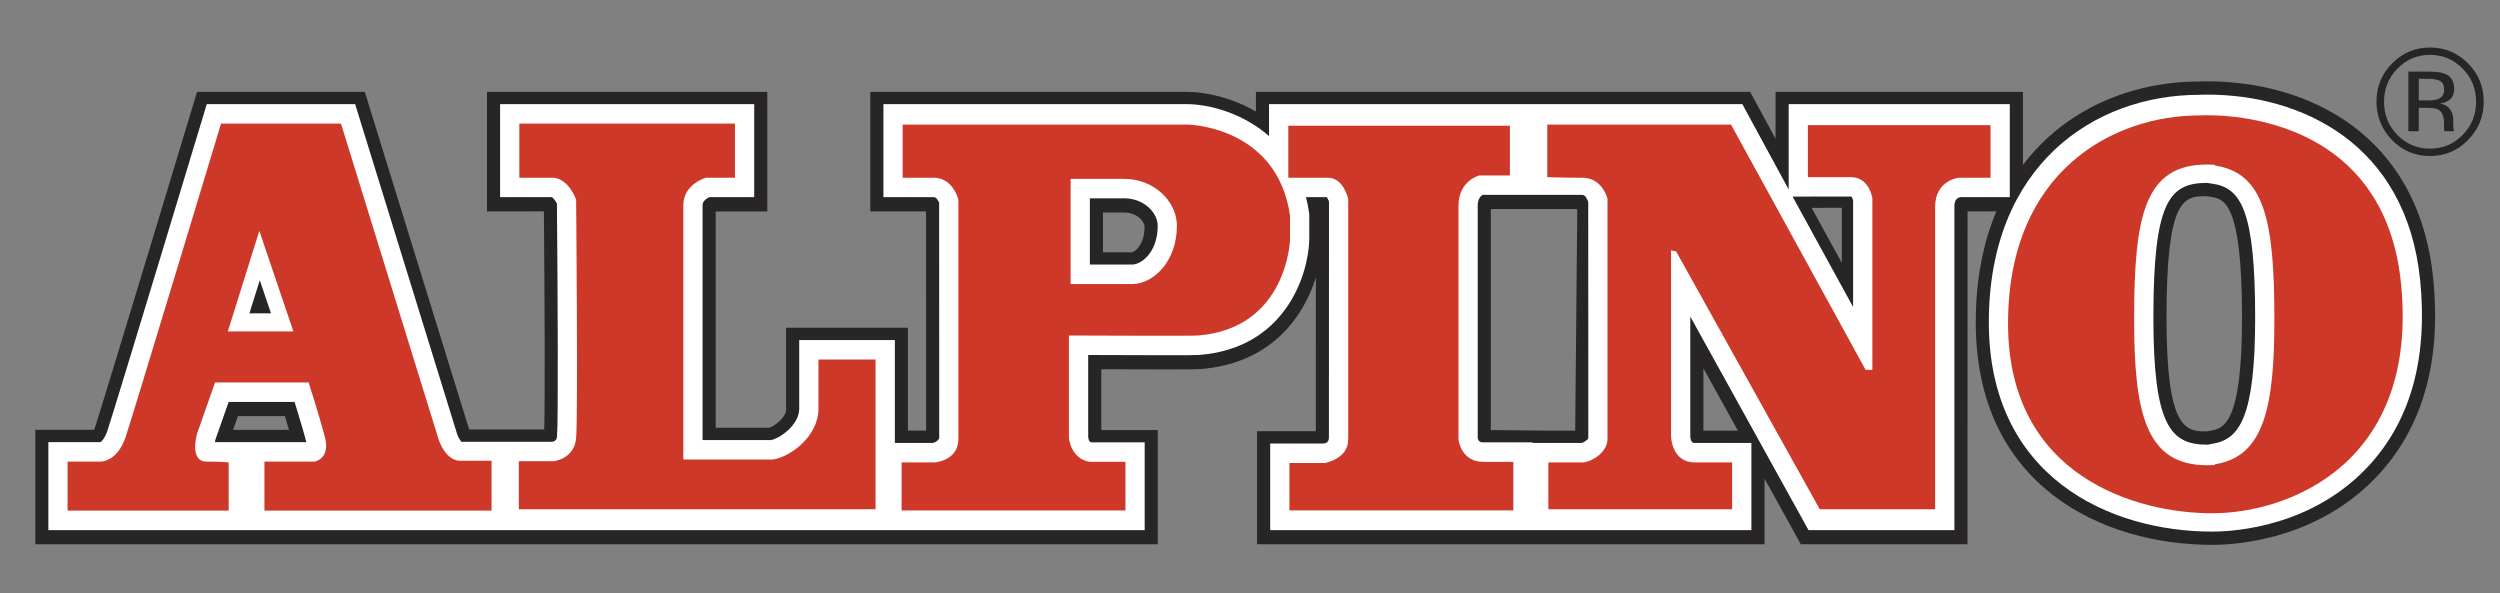
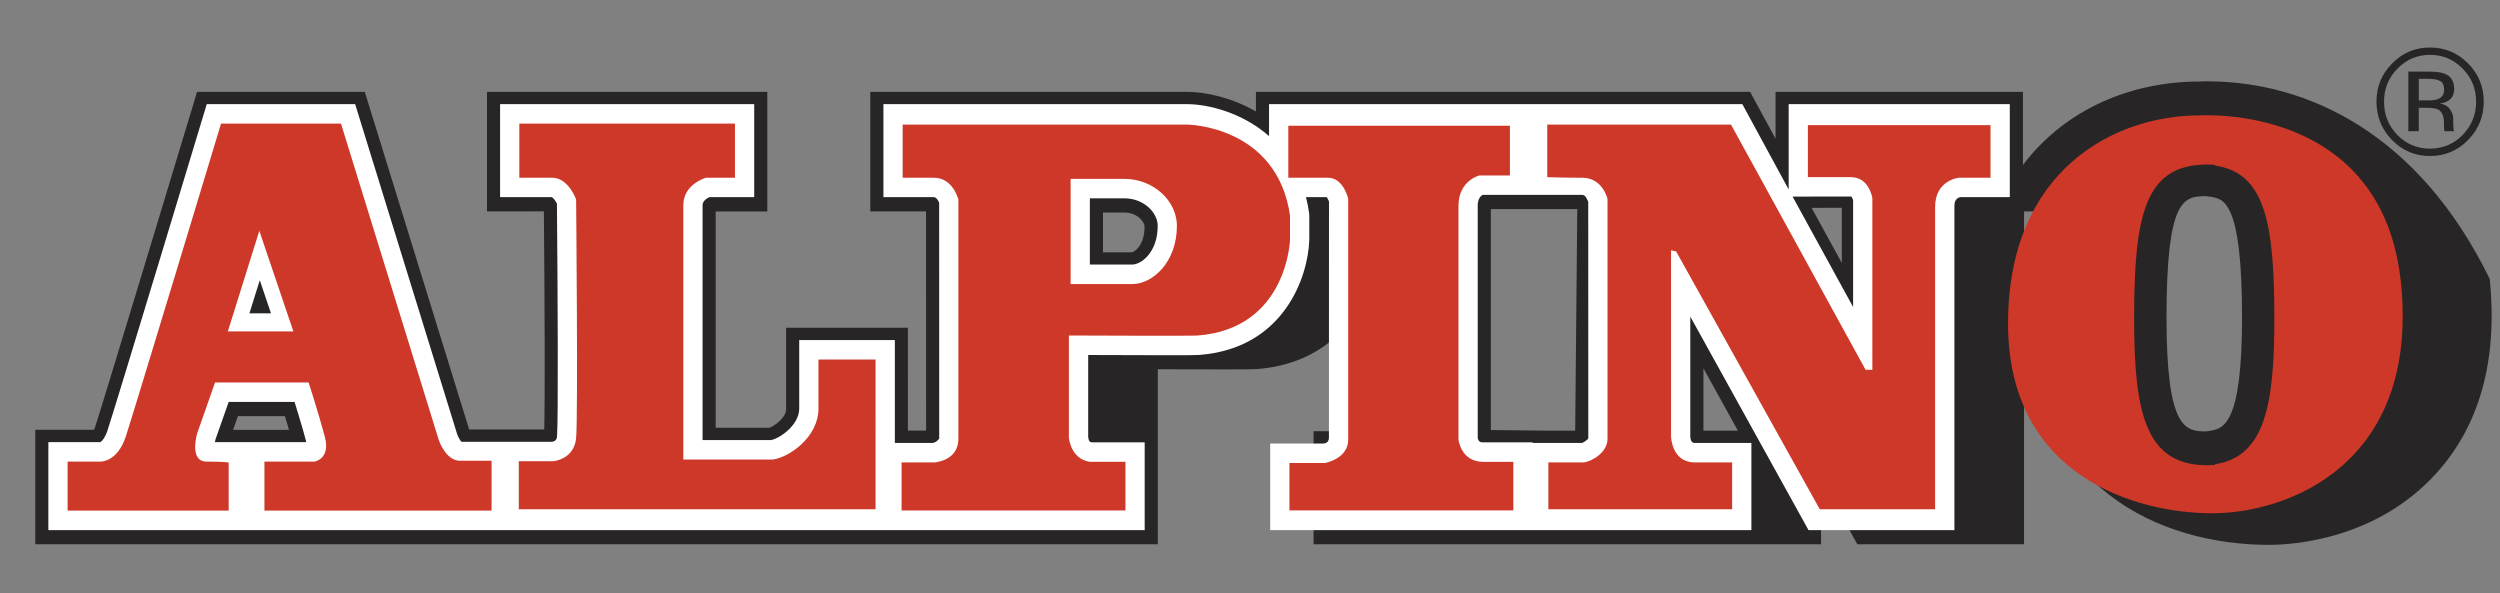
<svg xmlns="http://www.w3.org/2000/svg" version="1.1" id="Capa_1" x="0px" y="0px" viewBox="0 0 2764 656" style="enable-background:new 0 0 2764 656;" xml:space="preserve">
  <rect x="0" y="0" width="2764" height="656" fill="#808080" stroke="none" />
  <style type="text/css">
	.st0{fill:#272525;}
	.st1{fill:#FFFFFF;}
	.st2{fill:#CE3829;}
	.st3{fill:#E3C537;}
	.st4{fill:#B94543;}
	.st5{fill:#CC2A29;}
	.st6{fill:#69B58E;}
</style>
  <g>
-     <path class="st0" d="M2440.3,89.92c-5.59,0-9.33,0.24-8.93,0.24c-73.42,0-147.24,29.38-194.8,92.21v-80.81h-273.5v51.84   l-28.13-51.84h-546.38v21.73c-26.51-15.35-54.83-21.51-75.51-21.73H962.2v132.19h61.63l0.05,242.36h-20.11V362.34H869.1v90.51   c0,8.44-12.48,18.1-18.34,20.09h-59.51V233.76h57.09V101.56H538.41v132.19l62.9-0.08c0.94,101.38,1.29,210.09,0.4,241.18H518.7   L403.31,101.56H217.82L214.73,112c-0.86,2.8-100.33,332.15-109.68,360.46c-0.35,1.08-0.7,2.04-1.08,2.74H39.01v126.57h1241.06   v-126.3h-62.49v-67.2h11c19.17,0.03,40.98,0.05,59.02,0.13c25.76,0,34.45,0,39.39-0.35c77.6-5.97,113.93-56.85,127.84-101.24   l-0.03,169.89h-64.99v125.07h561.06v-72.6l40.12,72.6h184.28l0.03-368.02h31.83c-14.44,34.31-22.75,75.06-22.75,122.62   c0,181.59,140.88,246.02,261.43,246.02c26.92,0,119.69-5.78,186.32-80.29c47.41-53.05,66.93-124.9,58.06-213.61   C2674.03,147.33,2550.55,89.92,2440.3,89.92z M257.71,475.23l5.32-15.14h51.98c1.45,4.81,3.01,10,4.49,15.14H257.71z    M1251.77,278.95h-32.32v-43.97h23.66c14.47,0,22.32,10.35,22.32,15.68C1265.43,271.99,1253.65,278.6,1251.77,278.95z    M1741.54,476.12h-32.62l-60.66-0.67V231.18h28.99h34.04c1.05,0.05,14.04-0.11,32.54,0L1741.54,476.12z M1883.29,476.12v-68.95   l38.13,68.95H1883.29z M2036.32,290.72l-33.42-60.93l33.42-0.03V290.72z M2442.91,476.36l-3.17,0.59   c-22.94,0-44.45-0.78-44.45-125.66c0-132.54,19.17-134.34,43.7-134.4l4.89,0.67c14.71,2.1,34.93,5.03,34.93,133.72   C2478.81,470.87,2457.59,474.07,2442.91,476.36z M2697.88,89.57c-2.91-1.64-7.51-2.45-13.94-2.45h-9.74v23.89h10.39   c4.82,0,8.42-0.54,10.84-1.48c4.55-1.83,6.78-5.27,6.78-10.28C2702.21,94.47,2700.79,91.21,2697.88,89.57 M2685.53,79.19   c8.02,0,13.94,0.86,17.7,2.42c6.73,2.82,10.12,8.39,10.12,16.63c0,5.92-2.13,10.28-6.38,13.05c-2.26,1.48-5.38,2.56-9.39,3.17   c5.11,0.81,8.77,2.99,11.19,6.46c2.34,3.44,3.52,6.86,3.52,10.14v4.84c0,1.56,0.03,3.17,0.16,4.92c0.13,1.72,0.27,2.88,0.54,3.42   l0.43,0.81h-10.74c-0.03-0.22-0.13-0.43-0.16-0.62c-0.08-0.24-0.08-0.48-0.19-0.75l-0.24-2.13v-5.17c0-7.64-2.04-12.7-6.11-15.12   c-2.45-1.43-6.7-2.07-12.75-2.07h-9.04v25.86h-11.52V79.19H2685.53z M2650.61,75.88c-9.93,10.06-14.82,22.28-14.82,36.51   c0,14.39,4.84,26.61,14.69,36.78c9.9,10.12,21.98,15.17,36.11,15.17c14.21,0,26.23-5.06,36.13-15.17   c9.9-10.17,14.88-22.38,14.88-36.78c0-14.23-4.98-26.45-14.88-36.51c-9.98-10.17-21.98-15.23-36.13-15.23   C2672.56,60.65,2660.54,65.71,2650.61,75.88 M2728.61,154.87c-11.54,11.76-25.59,17.62-42.03,17.62   c-16.36,0-30.38-5.87-41.92-17.62c-11.41-11.76-17.22-25.91-17.22-42.56c0-16.52,5.81-30.62,17.41-42.29   c11.49-11.65,25.45-17.49,41.73-17.49c16.44,0,30.48,5.84,42.03,17.49c11.6,11.65,17.41,25.75,17.41,42.29   C2746.01,128.88,2740.2,143.11,2728.61,154.87" />
-     <path class="st1" d="M2445.72,490.68l-4.57,0.94h-0.99c-40.25,0-59.37-21.03-59.37-140.34c0-128.16,17.48-149.02,59.19-149.08   l5.92,0.89c31.41,4.46,47.41,28.66,47.41,148.19C2493.29,461.88,2475.79,486.11,2445.72,490.68 M2675.74,310.01   c-15.17-151.44-131.55-205.39-235.42-205.39c-5.06,0-8.36,0.13-8.95,0.22c-115.71,0-232.52,77.77-232.52,251.53   c0,170.75,133.05,231.36,246.99,231.36c25.3,0,112.88-5.43,175.51-75.45C2665.85,462.45,2684.18,394.39,2675.74,310.01" />
+     <path class="st0" d="M2440.3,89.92c-5.59,0-9.33,0.24-8.93,0.24c-73.42,0-147.24,29.38-194.8,92.21v-80.81h-273.5v51.84   l-28.13-51.84h-546.38v21.73c-26.51-15.35-54.83-21.51-75.51-21.73H962.2v132.19h61.63l0.05,242.36h-20.11V362.34H869.1v90.51   c0,8.44-12.48,18.1-18.34,20.09h-59.51V233.76h57.09V101.56H538.41v132.19l62.9-0.08c0.94,101.38,1.29,210.09,0.4,241.18H518.7   L403.31,101.56H217.82L214.73,112c-0.86,2.8-100.33,332.15-109.68,360.46c-0.35,1.08-0.7,2.04-1.08,2.74H39.01v126.57h1241.06   v-126.3v-67.2h11c19.17,0.03,40.98,0.05,59.02,0.13c25.76,0,34.45,0,39.39-0.35c77.6-5.97,113.93-56.85,127.84-101.24   l-0.03,169.89h-64.99v125.07h561.06v-72.6l40.12,72.6h184.28l0.03-368.02h31.83c-14.44,34.31-22.75,75.06-22.75,122.62   c0,181.59,140.88,246.02,261.43,246.02c26.92,0,119.69-5.78,186.32-80.29c47.41-53.05,66.93-124.9,58.06-213.61   C2674.03,147.33,2550.55,89.92,2440.3,89.92z M257.71,475.23l5.32-15.14h51.98c1.45,4.81,3.01,10,4.49,15.14H257.71z    M1251.77,278.95h-32.32v-43.97h23.66c14.47,0,22.32,10.35,22.32,15.68C1265.43,271.99,1253.65,278.6,1251.77,278.95z    M1741.54,476.12h-32.62l-60.66-0.67V231.18h28.99h34.04c1.05,0.05,14.04-0.11,32.54,0L1741.54,476.12z M1883.29,476.12v-68.95   l38.13,68.95H1883.29z M2036.32,290.72l-33.42-60.93l33.42-0.03V290.72z M2442.91,476.36l-3.17,0.59   c-22.94,0-44.45-0.78-44.45-125.66c0-132.54,19.17-134.34,43.7-134.4l4.89,0.67c14.71,2.1,34.93,5.03,34.93,133.72   C2478.81,470.87,2457.59,474.07,2442.91,476.36z M2697.88,89.57c-2.91-1.64-7.51-2.45-13.94-2.45h-9.74v23.89h10.39   c4.82,0,8.42-0.54,10.84-1.48c4.55-1.83,6.78-5.27,6.78-10.28C2702.21,94.47,2700.79,91.21,2697.88,89.57 M2685.53,79.19   c8.02,0,13.94,0.86,17.7,2.42c6.73,2.82,10.12,8.39,10.12,16.63c0,5.92-2.13,10.28-6.38,13.05c-2.26,1.48-5.38,2.56-9.39,3.17   c5.11,0.81,8.77,2.99,11.19,6.46c2.34,3.44,3.52,6.86,3.52,10.14v4.84c0,1.56,0.03,3.17,0.16,4.92c0.13,1.72,0.27,2.88,0.54,3.42   l0.43,0.81h-10.74c-0.03-0.22-0.13-0.43-0.16-0.62c-0.08-0.24-0.08-0.48-0.19-0.75l-0.24-2.13v-5.17c0-7.64-2.04-12.7-6.11-15.12   c-2.45-1.43-6.7-2.07-12.75-2.07h-9.04v25.86h-11.52V79.19H2685.53z M2650.61,75.88c-9.93,10.06-14.82,22.28-14.82,36.51   c0,14.39,4.84,26.61,14.69,36.78c9.9,10.12,21.98,15.17,36.11,15.17c14.21,0,26.23-5.06,36.13-15.17   c9.9-10.17,14.88-22.38,14.88-36.78c0-14.23-4.98-26.45-14.88-36.51c-9.98-10.17-21.98-15.23-36.13-15.23   C2672.56,60.65,2660.54,65.71,2650.61,75.88 M2728.61,154.87c-11.54,11.76-25.59,17.62-42.03,17.62   c-16.36,0-30.38-5.87-41.92-17.62c-11.41-11.76-17.22-25.91-17.22-42.56c0-16.52,5.81-30.62,17.41-42.29   c11.49-11.65,25.45-17.49,41.73-17.49c16.44,0,30.48,5.84,42.03,17.49c11.6,11.65,17.41,25.75,17.41,42.29   C2746.01,128.88,2740.2,143.11,2728.61,154.87" />
    <path class="st1" d="M1977.56,115.14v94.36l-51.23-94.36h-235.66h-1.32h-286.3v35.33c-29.44-25.81-66.34-35.06-90-35.33H976.71   v102.83h55.72c2.85,0,4.89,3.87,5.89,6.1l0.08,260.65c-0.75,1.4-3.85,4.97-7.88,5h-41.17V375.95H883.62v75.86   c0,17.99-21.22,32.78-31.06,34.72h-75.8v-259.7c0-4.68,4.76-7.56,7.45-8.85h49.64V115.14H552.9v102.83l57.22-0.03   c1.4,0.59,3.95,3.9,5.62,7.13c0.89,96.24,1.56,240.96,0.11,257.28c-0.16,1.86-0.46,5.22-5.43,6.13h-45.65v-0.02h-54.59   c-0.66-0.65-1.44-1.77-2.18-3.03c-1.02-1.76-2-3.8-2.51-5.25l-36.23-117.19l-76.61-247.84h-0.01l0,0H228.6c0,0,0,0,0,0h-0.01   c-0.91,3.17-100.52,332.87-109.77,360.84c-1.32,4.04-2.81,6.92-4.16,8.93c-1.81,2.67-3.35,3.77-3.86,3.92H53.47v97.26h498.81h12.48   H975.5h13.85h276.21v-97.05h-58.43c-3.74,0-3.76-4.73-4.03-6.29v-90.27c22.32,0.11,57.71,0.11,84.52,0.24   c24.63,0,33.88,0,38.32-0.32c93.2-7.18,120.25-85.75,121.6-127.06v-27.16l-0.27-3.12c-0.83-5.97-1.99-11.64-3.39-17.1h22.99   c0.81,1.1,1.83,3.07,2.47,4.84l-0.08,260.83c0,4.03-1.88,6.7-6.67,6.7h-58.27v95.76h286.3h3.82h241.9v-96.37h-62.52   c-1.37,0-4.6,0-5.03-6.96V350L1999.5,586.1h161.29V228.7c0-3.07,0-9.3,6.4-10.73h54.83V115.14H1977.56z M287.21,309.77l12.4,36.65   h-23.85L287.21,309.77z M271.09,488.83h-14.76H237.6c0.09-0.53,0.19-1.03,0.29-1.52c0.15-0.6,0.3-1.18,0.44-1.76l3.37-9.62   l11.11-31.55h72.87c2.49,8.08,5.67,18.48,8.61,28.65c0.38,1.31,0.76,2.63,1.13,3.93c1.12,3.95,2.19,7.82,3.15,11.44   c0.01,0.03,0.02,0.05,0.03,0.08c0.03,0.12,0.06,0.24,0.06,0.35H271.09z M1251.82,292.48h-46.87v-73.22h38.13   c21.7,0,36.87,15.97,36.87,30.33C1279.95,279.6,1261.29,292.48,1251.82,292.48z M1749.07,489.72h-54.64v-0.67h-54.43   c-2.37,0-5.22,0-6.24-4.73V227.46c0-7.26,2.9-10.54,5.49-11.99h50.1h20.46h39.61c3.66,0,5.59,5.4,6.53,7.69l0.08,261.43   C1755.37,486.12,1751.47,488.94,1749.07,489.72z M2048.8,339.42l-66.93-122.08l64.89-0.05c0.7,0.54,1.61,2.5,2.04,4.03V339.42z" />
    <path class="st2" d="M251.9,366.4l34.8-111.22l37.65,111.22H251.9z M508.64,509.4c-15.95,0-23.48-22.78-23.48-22.78L376.99,136.65   H244.39c0,0-95.97,317.6-105.36,346.1c-9.44,28.58-28.21,27.59-28.21,27.59H74.74v54.18h178.09v-53.19c0,0-5.62-0.99-24.47-0.99   c-19.74,0-10.33-31.33-10.33-31.33l19.74-56.17h103.45c0,0,11.32,35.25,17.88,59.91c6.61,24.74-11.27,27.59-11.27,27.59h-55.47   v54.18h251.13V509.4H508.64z M574.17,196.49h36.25c18.12,0,26.54,24.04,26.54,24.04s2.26,240.13,0,263.76   c-2.1,23.77-25.28,25.65-25.28,25.65h-38.1v53.11h394.45V397.5h-63.14v54.32c0,31.6-32.67,54.02-50.63,56.25h-98.77V226.8   c0-23.34,25.01-30.31,25.01-30.31h32.08v-59.86H574.17V196.49z M1251.79,314.06h-68.11v-116.3h59.43   c32.43,0,58.08,24.63,58.08,51.82C1301.18,289.99,1274.32,314.06,1251.79,314.06 M1313.04,137.74H997.97v58.75h34.42   c21.27,0,27.19,24.07,27.19,24.07V485c0,19.9-16.86,25.14-25.92,26.24h-36.87v53.11h247.52V510.6h-39.42   c-21.22-3.15-23.13-26.59-23.13-26.59V370.93c0,0,140.66,0.62,142.54,0c98.71-7.61,101.94-105.54,101.94-105.54V238.2   C1411.84,139.01,1313.04,137.74,1313.04,137.74 M1424.35,196.49h43.78c17.42,0,22.45,23.34,22.45,23.34v266.13   c0,21.49-25.65,25.9-25.65,25.9h-39.34v52.46h247.55v-53.7h-33.16c-24.98,0-27.48-24.66-27.48-24.66V227.46   c0-27.86,23.1-33.48,23.1-33.48h33.77v-54.99h-245.02V196.49z M1710.64,195.86c0,0,16.27,0.65,38.78,0.65s27.83,23.34,27.83,23.34   v265.43c0,14.87-17.16,24.93-26.33,25.95h-39.04v51.82h203.18v-51.82h-41.28c-25.63,0-26.27-28.48-26.27-28.48v-206l5.65,1.26   l158.79,285.03h127.51V228.72c0-29.69,26.27-32.21,26.27-32.21h34.98v-58.14H1998.8v57.49h47.51c20.62,0,23.77,23.42,23.77,23.42   v189.57h-7.5L1913.8,137.73h-203.15V195.86z M2448.9,513.25v0.86c-2.8,0.13-5.75,0.27-8.74,0.27c-68.11,0-80.67-58.16-80.67-161.74   c0-115.09,11.91-170.73,80.67-170.73c2.98,0,5.89,0.13,8.74,0.38v0.78c55.45,7.96,65.64,63.46,65.64,169.57   C2514.54,448.1,2503.86,504.91,2448.9,513.25 M2654.58,313.4c-20.09-199.71-221.2-185.78-223.19-185.78   c-93.79,0-211.3,60.64-211.3,230.04c0,169.35,141.95,209.82,225.72,209.82C2529.54,567.49,2674.51,513.12,2654.58,313.4" />
  </g>
</svg>